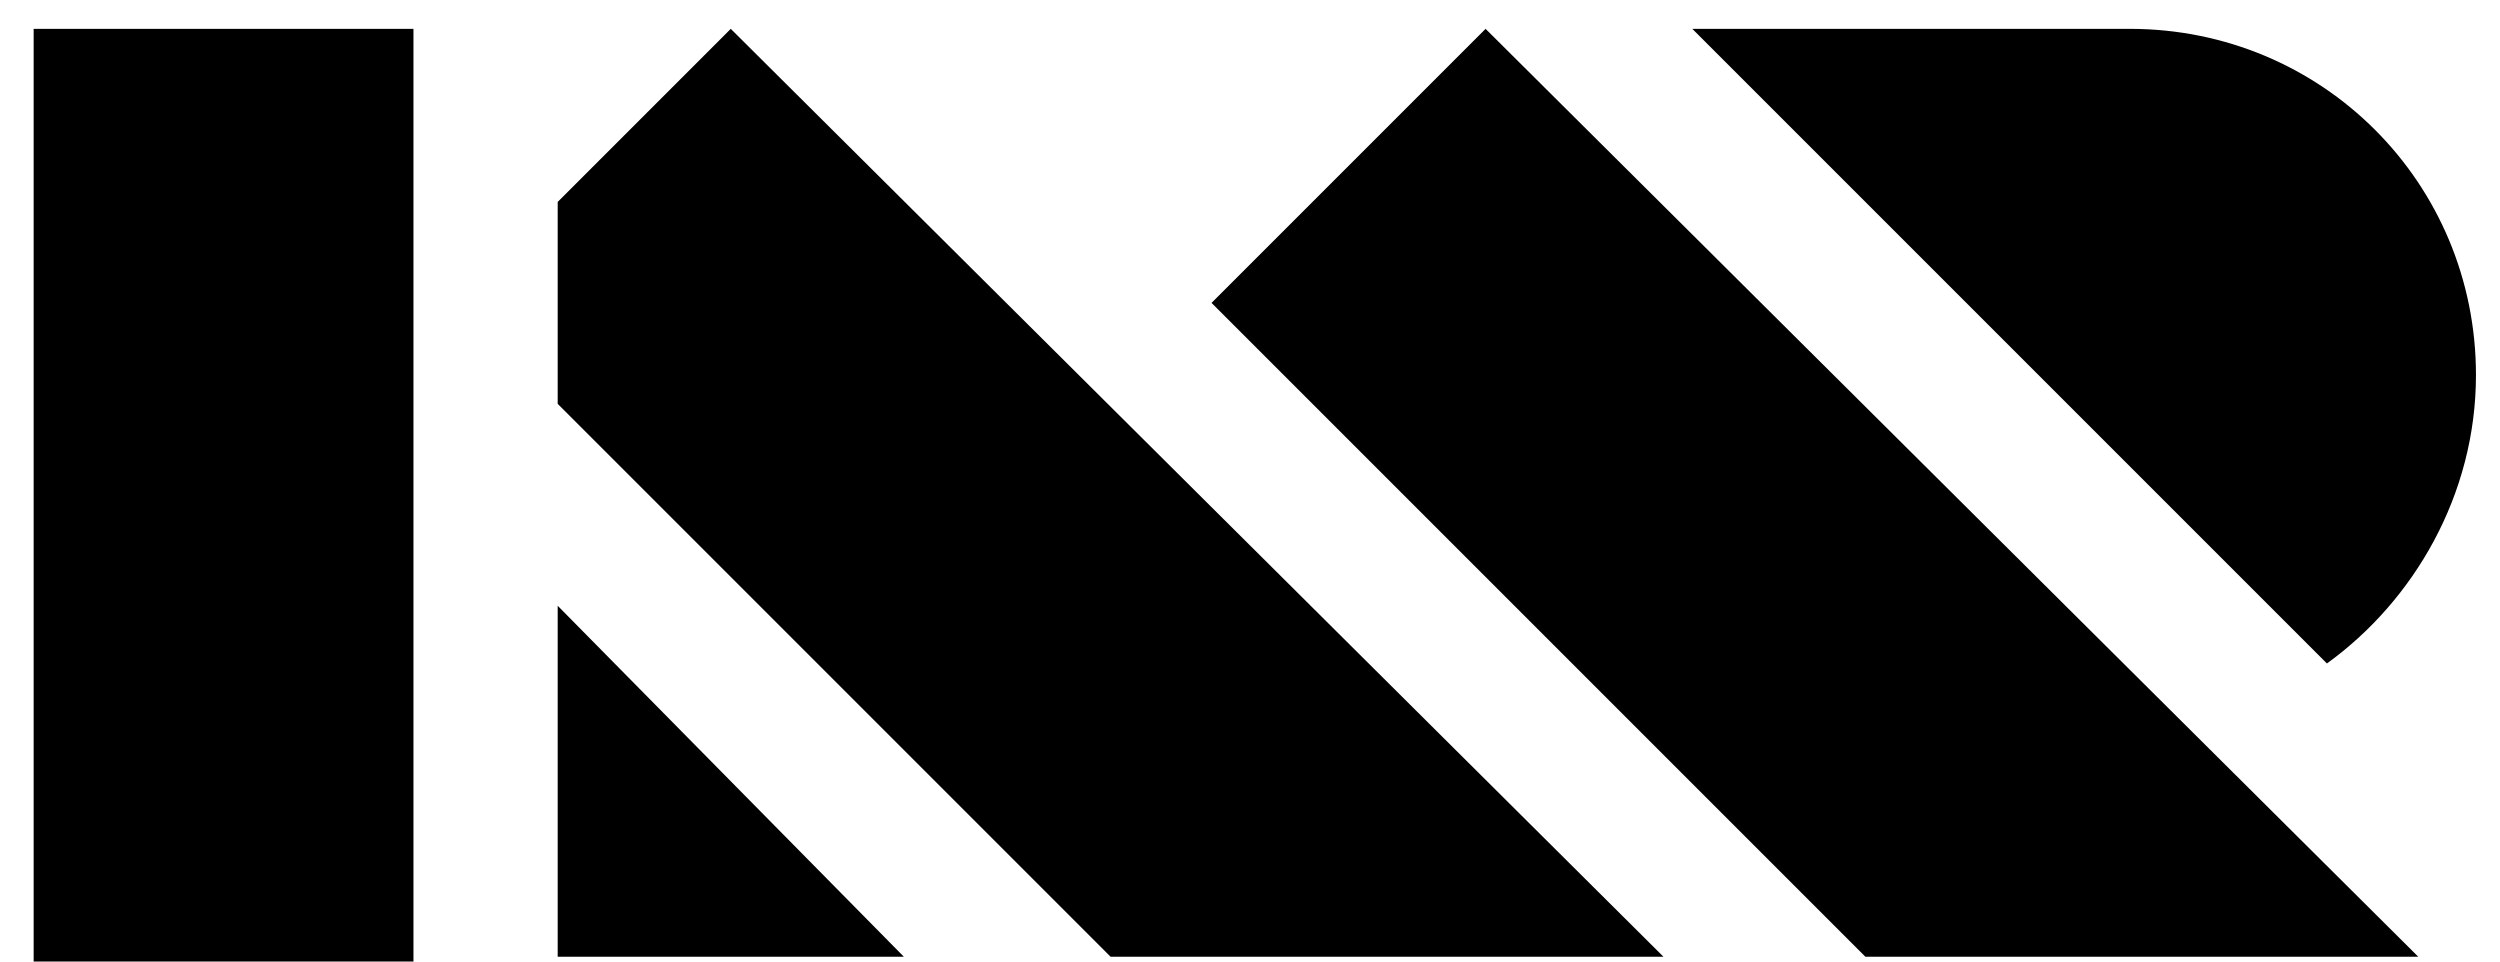
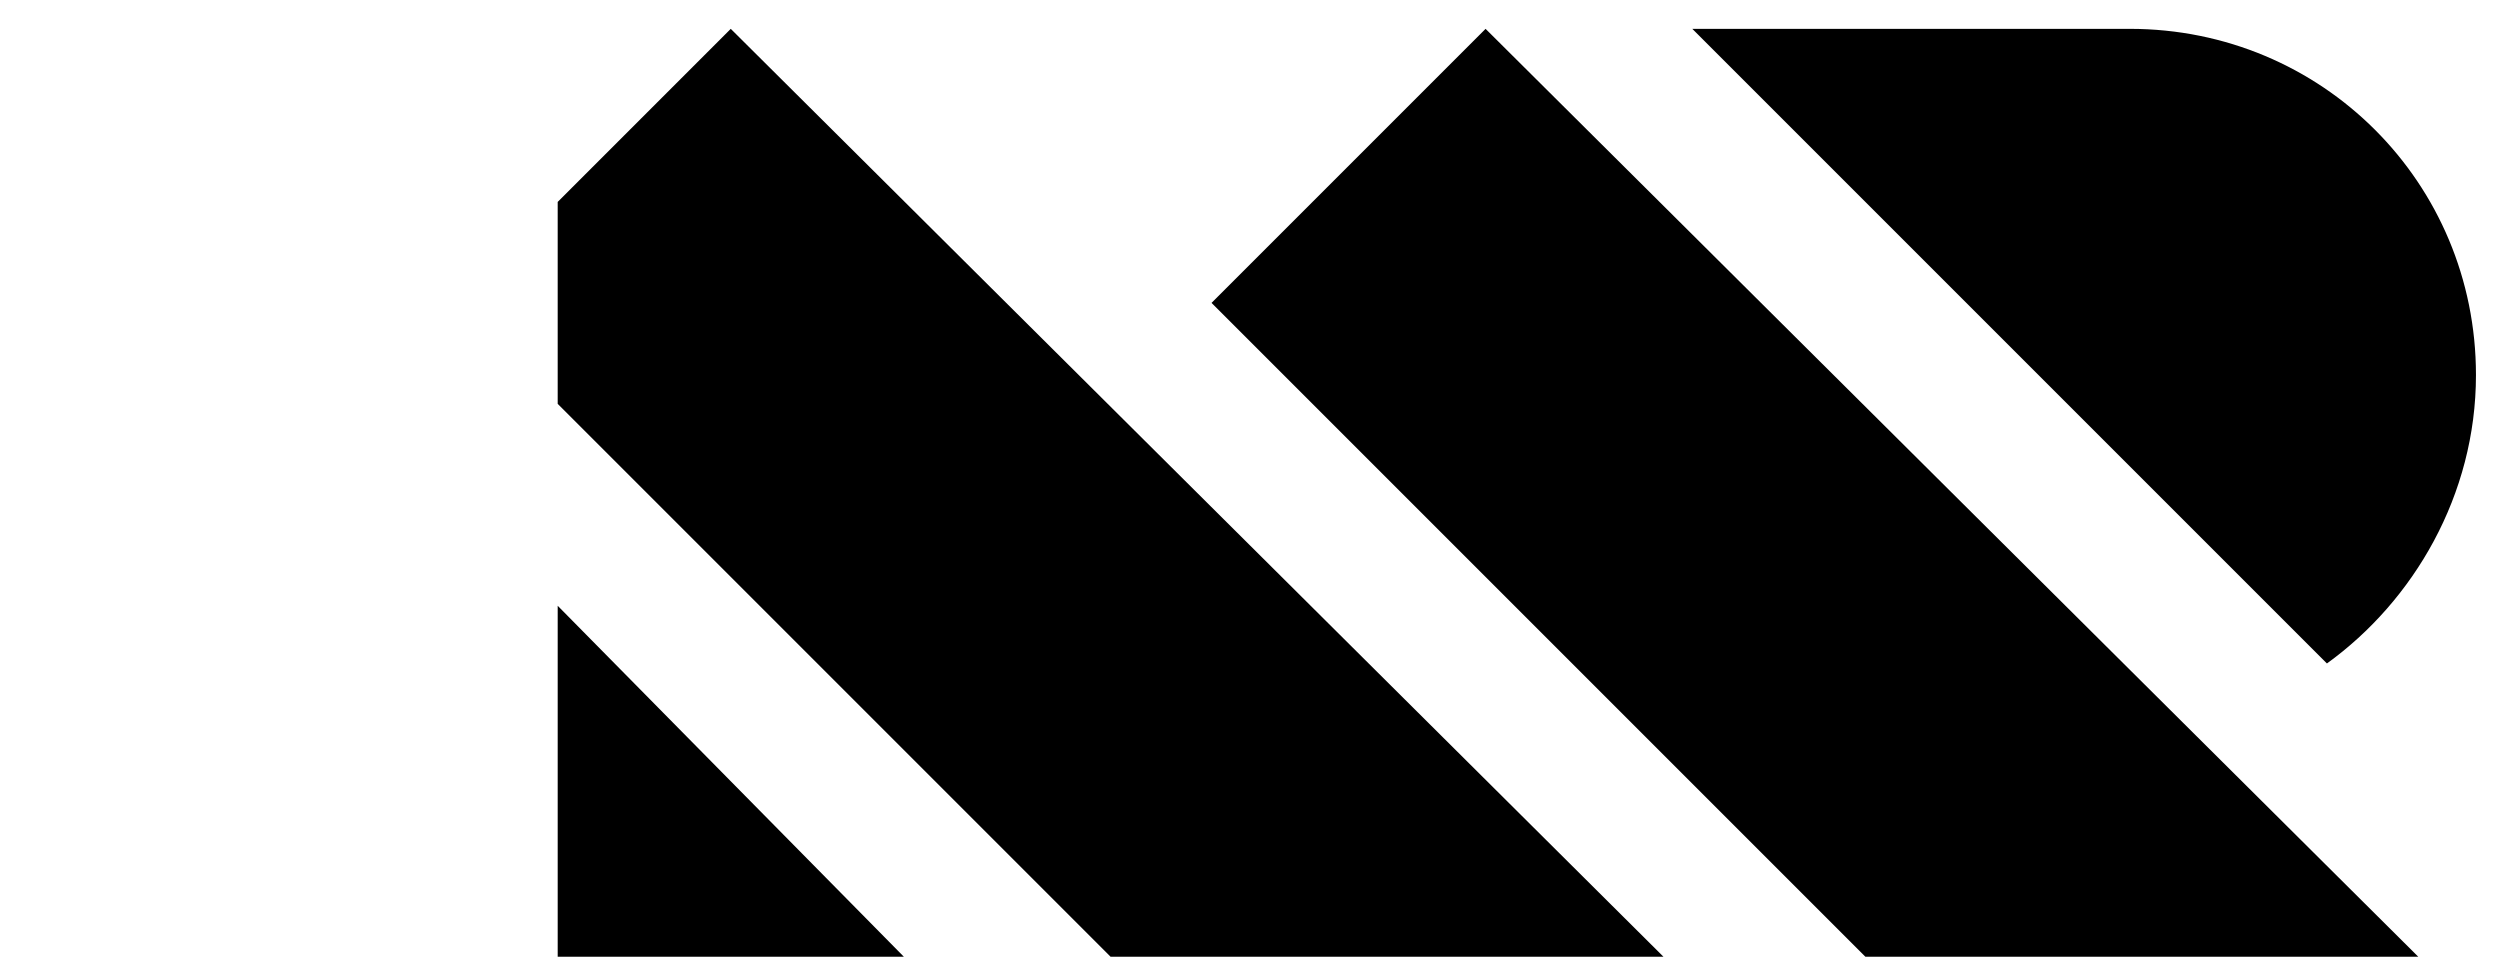
<svg xmlns="http://www.w3.org/2000/svg" width="52" height="20" viewBox="0 0 52 20">
  <g id="Page-1" stroke="none" stroke-width="1" fill="none" fill-rule="evenodd">
    <g id="Home" transform="translate(-120 -32)" fill="#000">
      <g id="logo" transform="translate(120 32)">
-         <path id="Rectangle" d="M.7.6h7.9V20H.7z" />
        <path id="Path" d="M18.8 19.9h-7.2v-7.3zM51.5 7.8c0-4-3.2-7.2-7.2-7.2h-9.1l13.2 13.2c1.8-1.3 3.1-3.5 3.1-6zM15.2.6l-3.6 3.6v4.2l11.5 11.5h11.5zm15.7 0l-5.7 5.7 13.6 13.6h11.5z" />
      </g>
    </g>
  </g>
</svg>